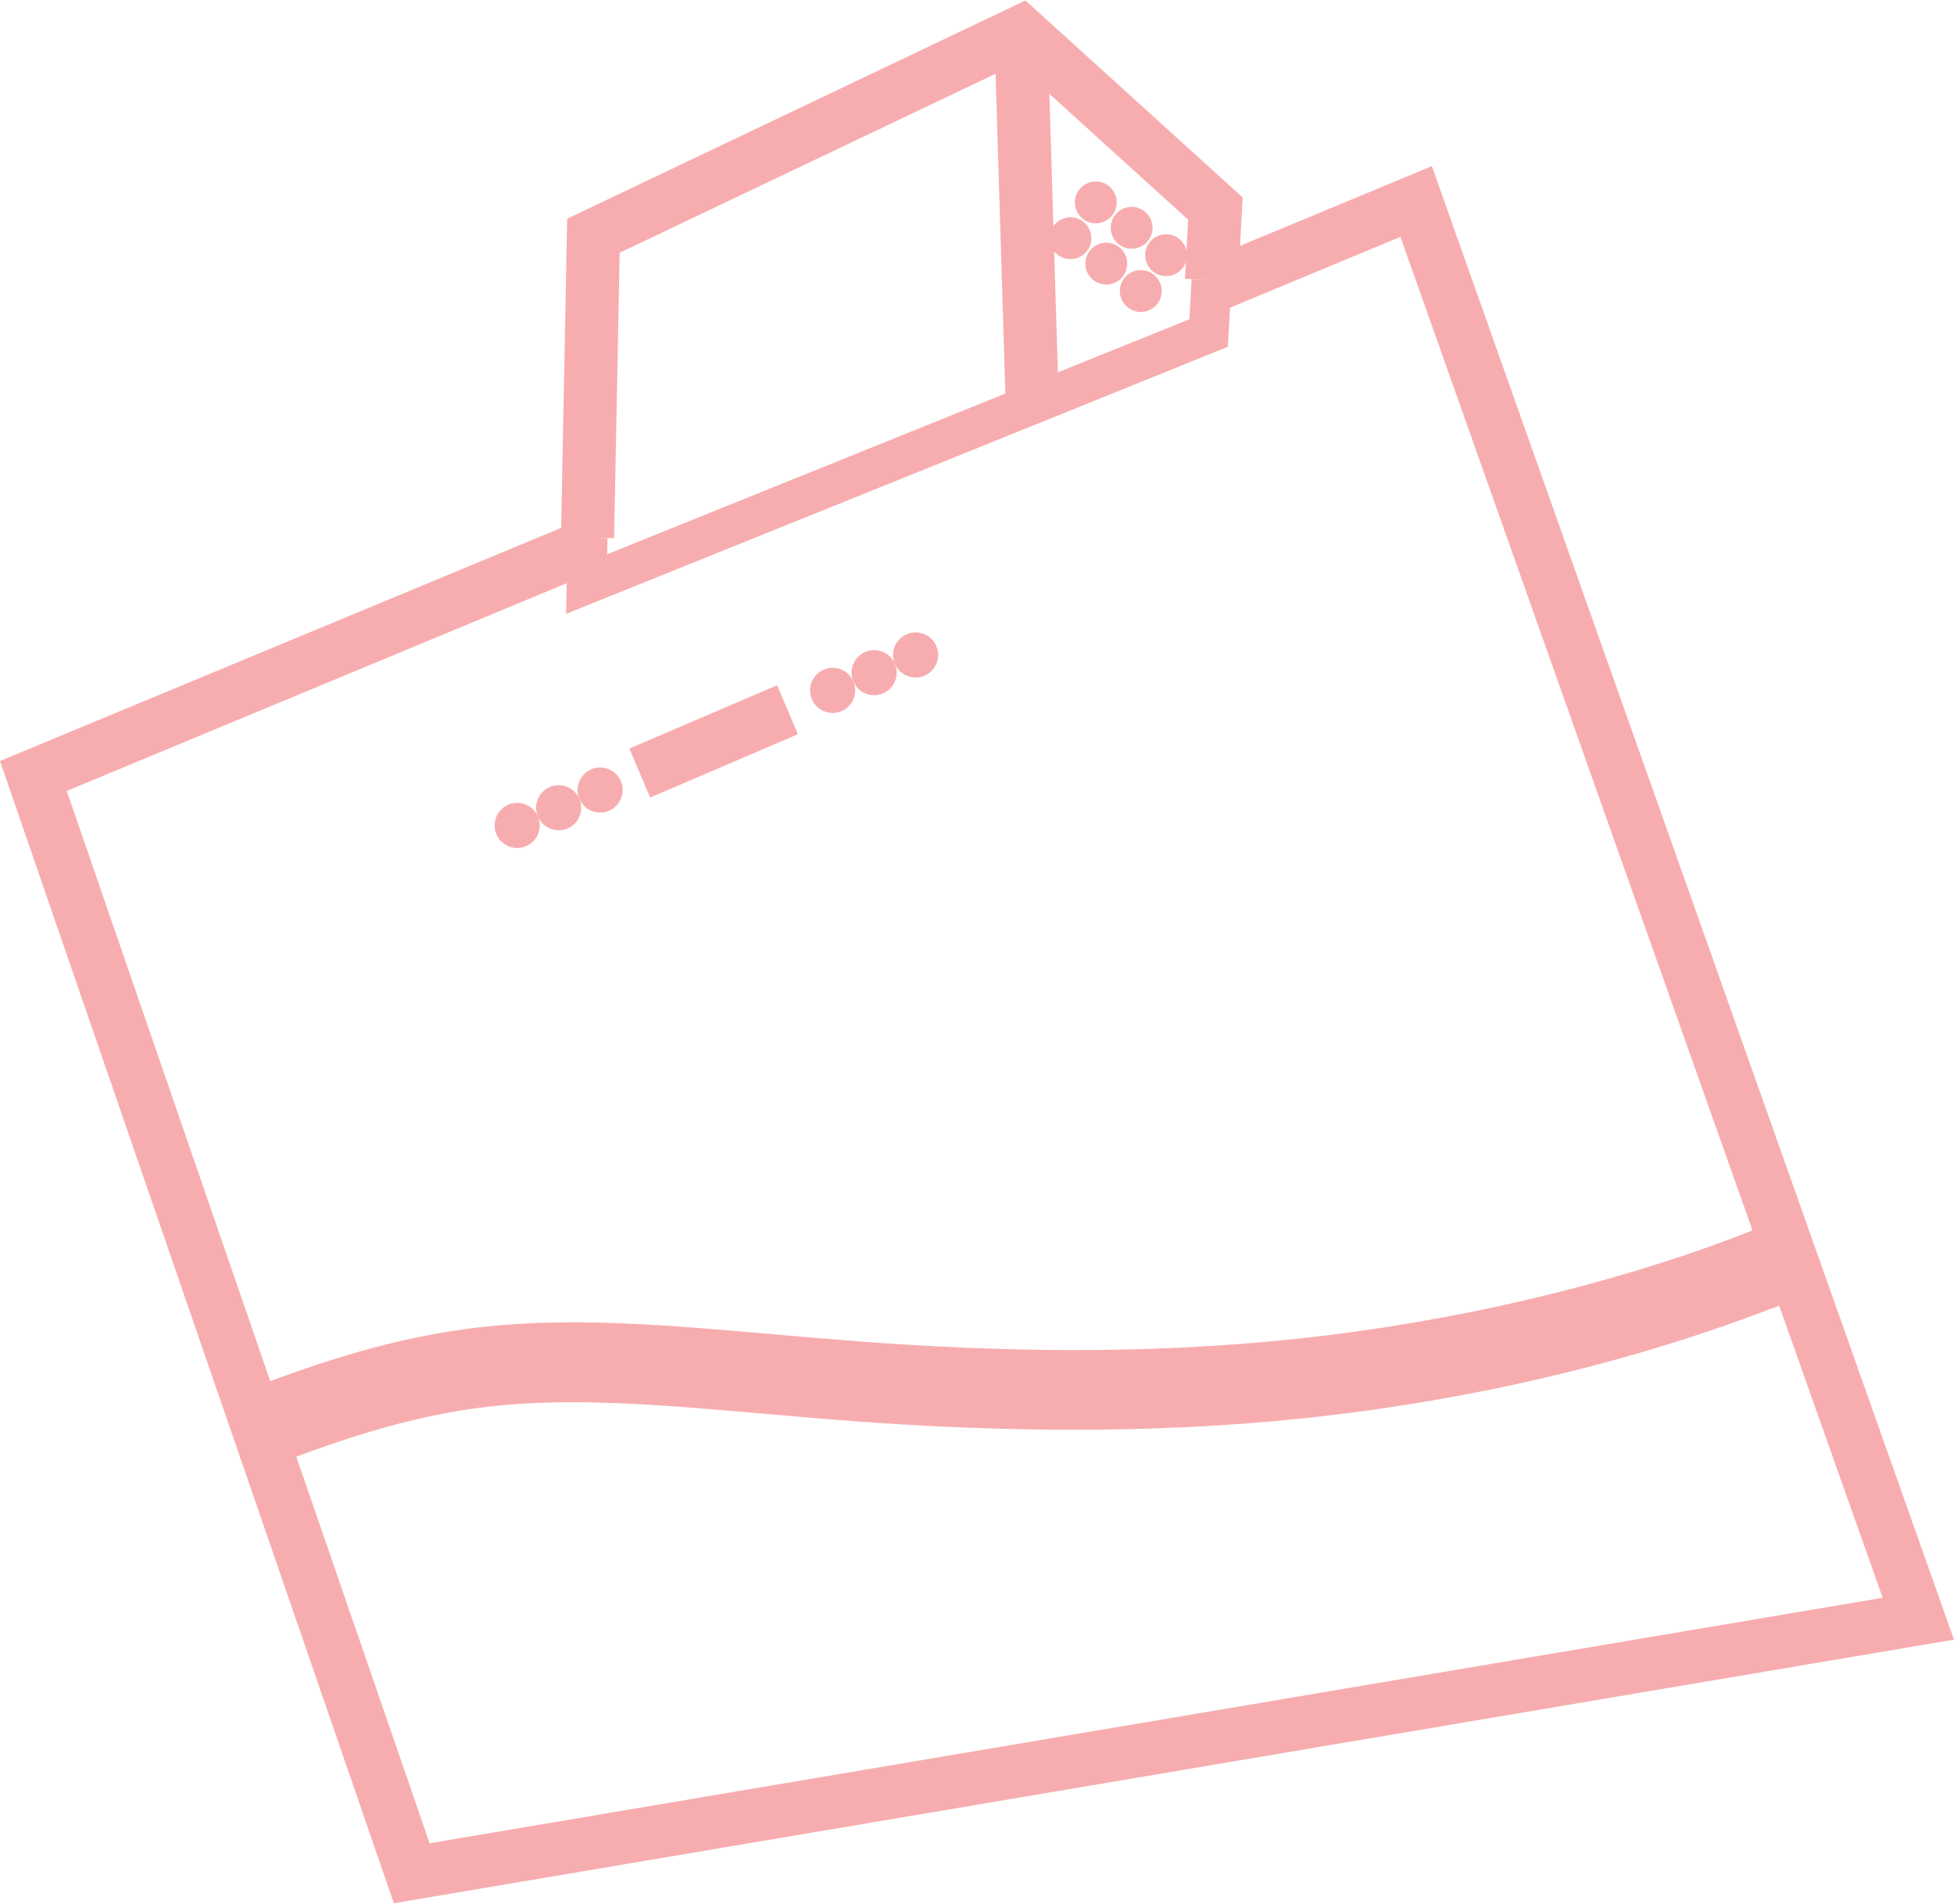
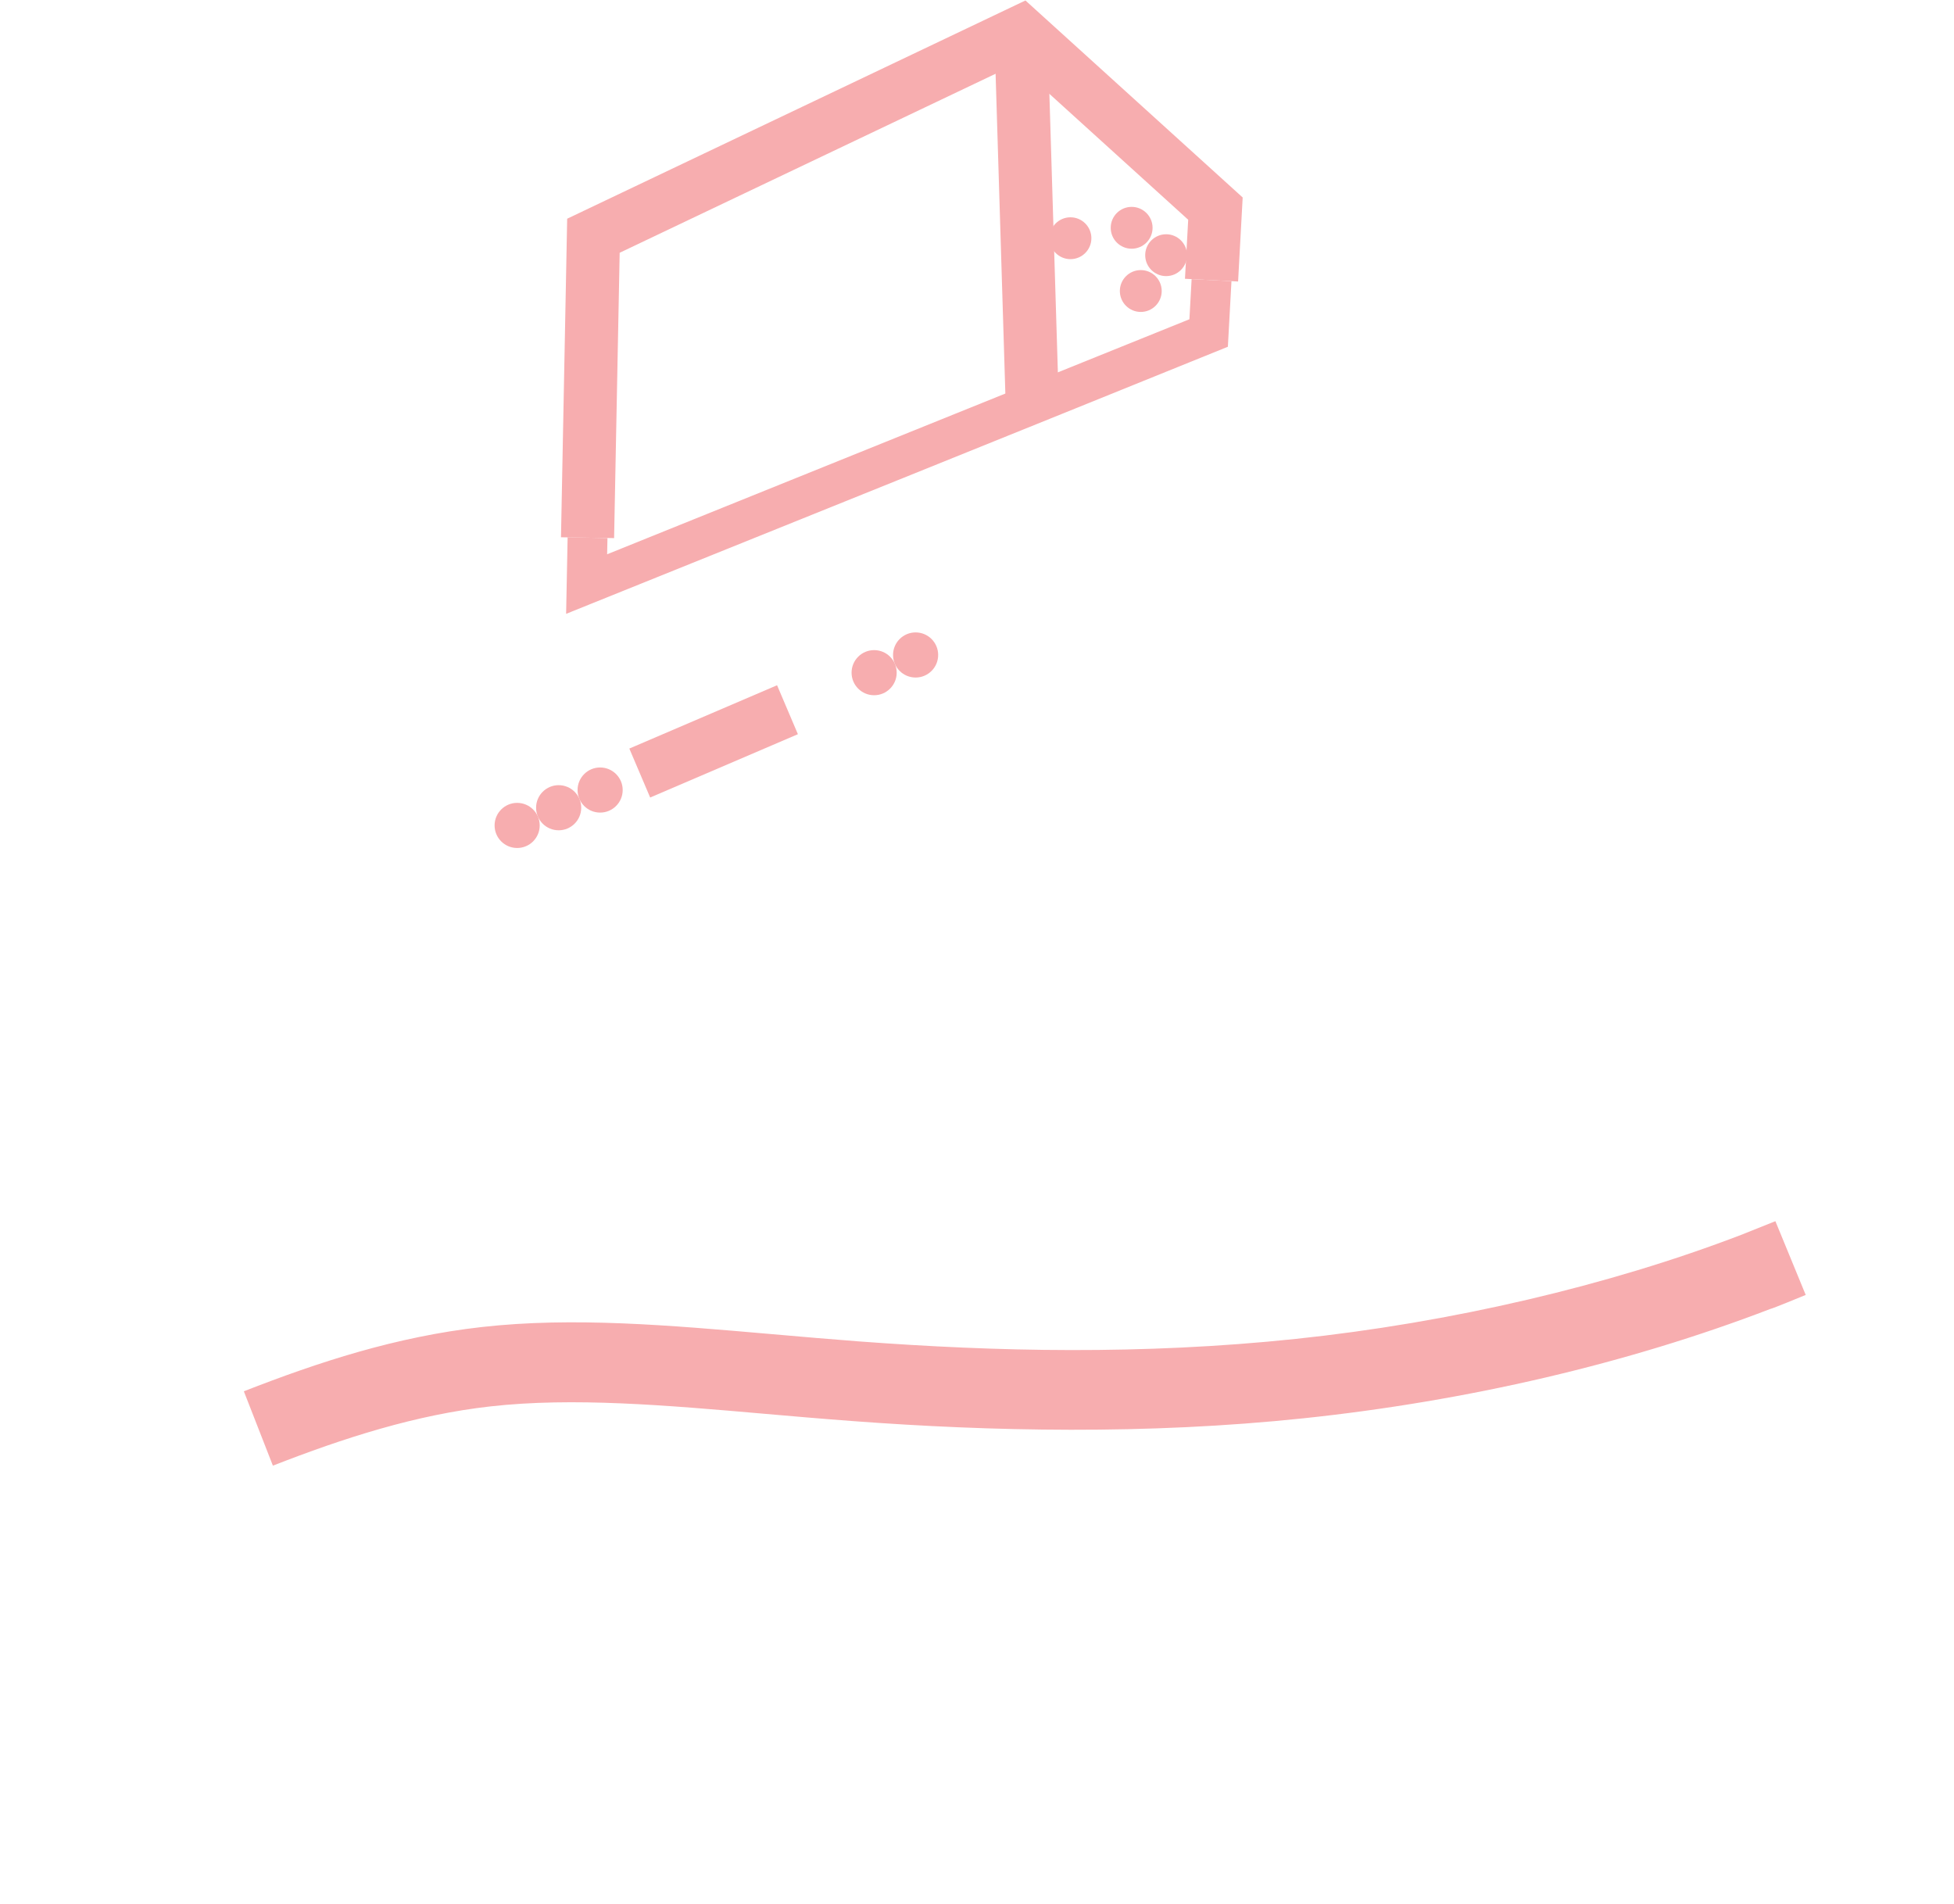
<svg xmlns="http://www.w3.org/2000/svg" xml:space="preserve" width="0.971in" height="0.946in" style="shape-rendering:geometricPrecision; text-rendering:geometricPrecision; image-rendering:optimizeQuality; fill-rule:evenodd; clip-rule:evenodd" viewBox="0 0 1733.15 1687.69">
  <defs>
    <style type="text/css"> .fil1 {fill:#F7ADAF} .fil0 {fill:#F7ADAF;fill-rule:nonzero} </style>
  </defs>
  <g id="Layer_x0020_1">
    <g id="_2177677917392">
      <path class="fil0" d="M538.8 476.84l-0.28 14.36 516.46 -208.45 1.95 -35.6 35.35 1.79 -3.19 58.2c-195.54,79.22 -391.27,158.06 -586.96,236.9l1.34 -67.91 35.34 0.7z" />
      <polygon class="fil0" points="1051.04,246.85 1053.9,194.48 901.47,56.24 549.63,223.78 544.69,476.87 497.58,476.12 503.07,193.57 909.55,0 1102.22,174.73 1098.16,249.26 " />
      <polygon class="fil0" points="892.03,358.75 881.96,28.76 929.08,27.48 939.15,357.46 " />
      <polygon class="fil0" points="558.2,663.53 689.24,607.37 707.72,650.79 576.68,706.95 " />
      <circle class="fil1" cx="532.3" cy="700.31" r="20.01" />
      <circle class="fil1" cx="495.51" cy="716.01" r="20.01" />
      <circle class="fil1" cx="458.7" cy="731.71" r="20.01" />
      <circle class="fil1" cx="812.12" cy="580.52" r="20.01" />
      <circle class="fil1" cx="775.33" cy="596.22" r="20.01" />
-       <circle class="fil1" cx="738.52" cy="611.92" r="20.01" />
      <path class="fil0" d="M1601.62 1148.14c-2.54,1.05 -29.98,12.37 -31.22,12.37 -63.78,24.49 -131.11,44.84 -199.44,60.85 -70.37,16.47 -142.83,28.62 -214.56,36.18 -69.99,7.37 -139.28,10.28 -206.54,10.19 -67.88,-0.09 -132.42,-3.14 -192.99,-7.66 -29.49,-2.19 -53.97,-4.34 -78.07,-6.44 -88.8,-7.75 -170.35,-14.85 -243.73,-6.63 -33.2,3.73 -65.65,10.71 -97.57,19.79 -32.57,9.27 -64.23,20.59 -95.45,32.78l-25.77 -65.97c33.54,-13.09 67.37,-25.2 101.81,-35 35.13,-9.98 71.36,-17.74 109.23,-21.99 80.93,-9.08 165.48,-1.7 257.57,6.33 26.47,2.3 53.78,4.69 77.24,6.44 60.64,4.53 123.81,7.58 187.74,7.66 64.54,0.08 131.37,-2.73 199.32,-9.89 68.13,-7.17 137.59,-18.87 205.72,-34.81 66.26,-15.51 130.43,-34.82 190.04,-57.7l29.78 -11.91 26.9 65.41z" />
-       <path class="fil0" d="M530.04 505.49l-470.85 195.62 321.84 933.37 1288.85 -217.74 -427.74 -1207.08 -158.81 65.98 -18.11 -43.61 204.81 -85.09c154.33,435.66 308.9,871.26 463.12,1306.97l-1383.8 233.78 -349.36 -1013.13 511.94 -212.68 18.1 43.61z" />
-       <circle class="fil1" cx="971.96" cy="179.1" r="18.56" />
      <circle class="fil1" cx="1003.74" cy="201.63" r="18.56" />
      <circle class="fil1" cx="1034.33" cy="225.92" r="18.56" />
      <circle class="fil1" cx="949.47" cy="210.88" r="18.56" />
-       <circle class="fil1" cx="981.25" cy="233.41" r="18.56" />
      <circle class="fil1" cx="1011.84" cy="257.7" r="18.56" />
    </g>
  </g>
</svg>